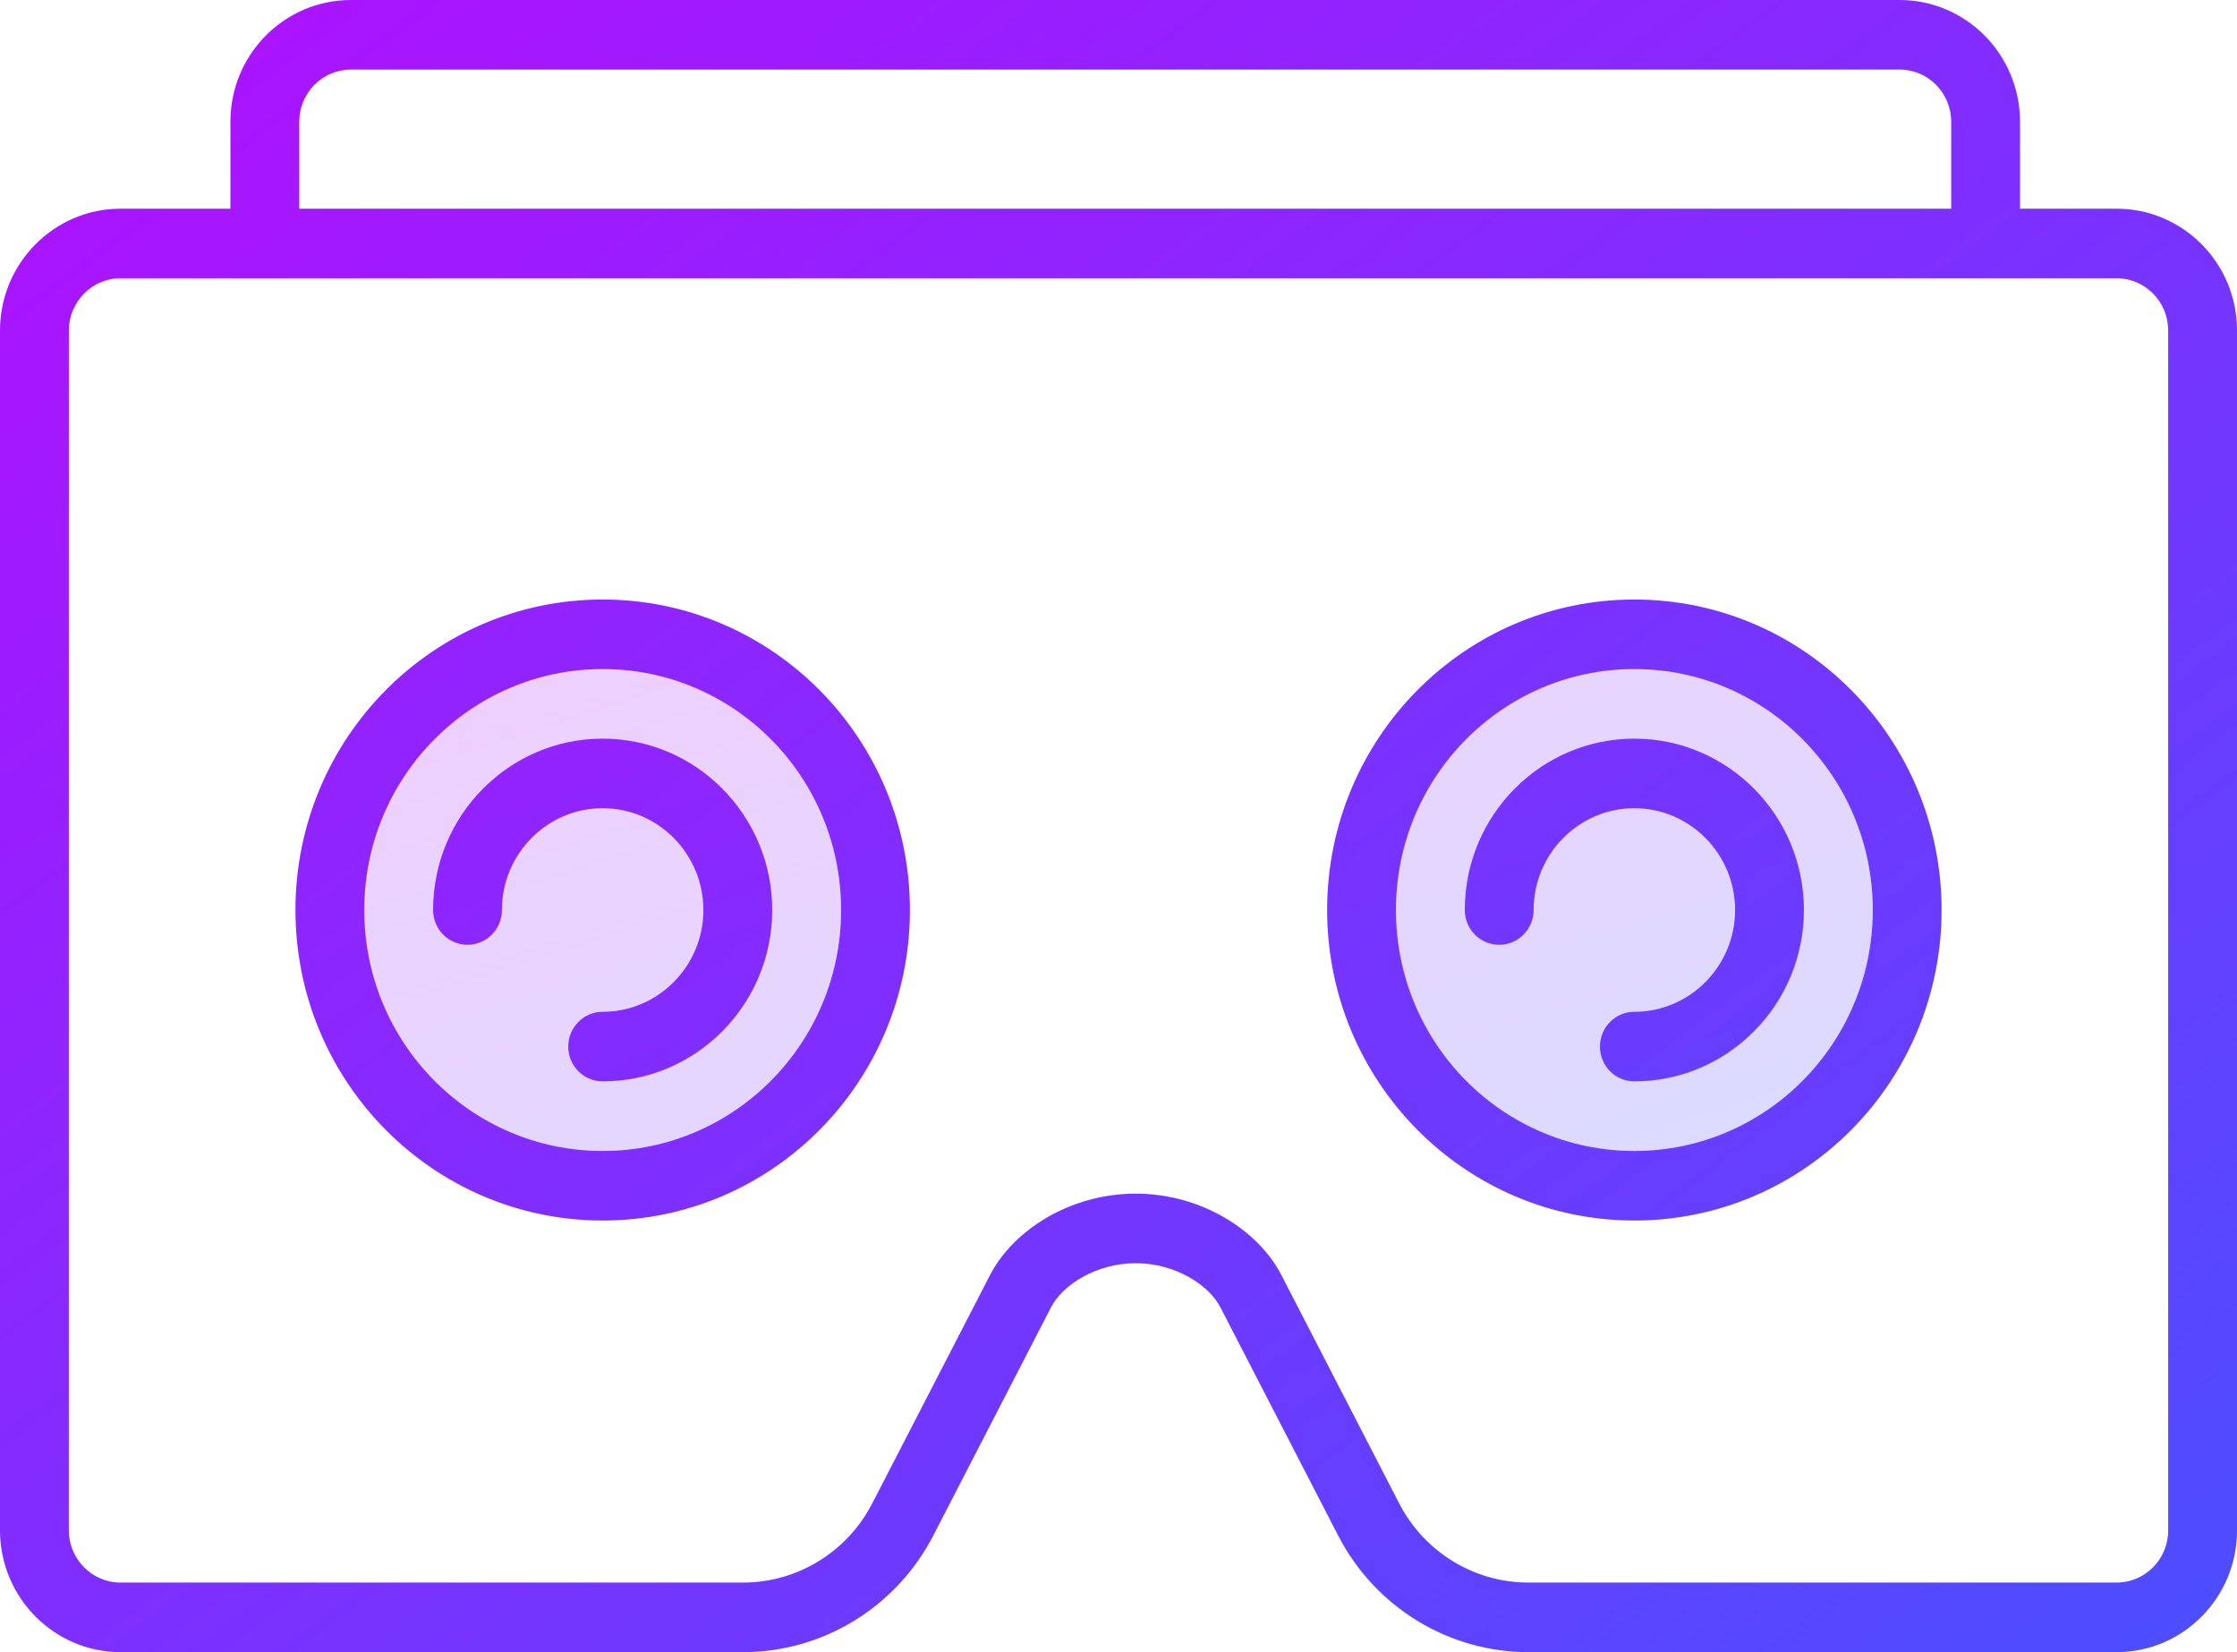
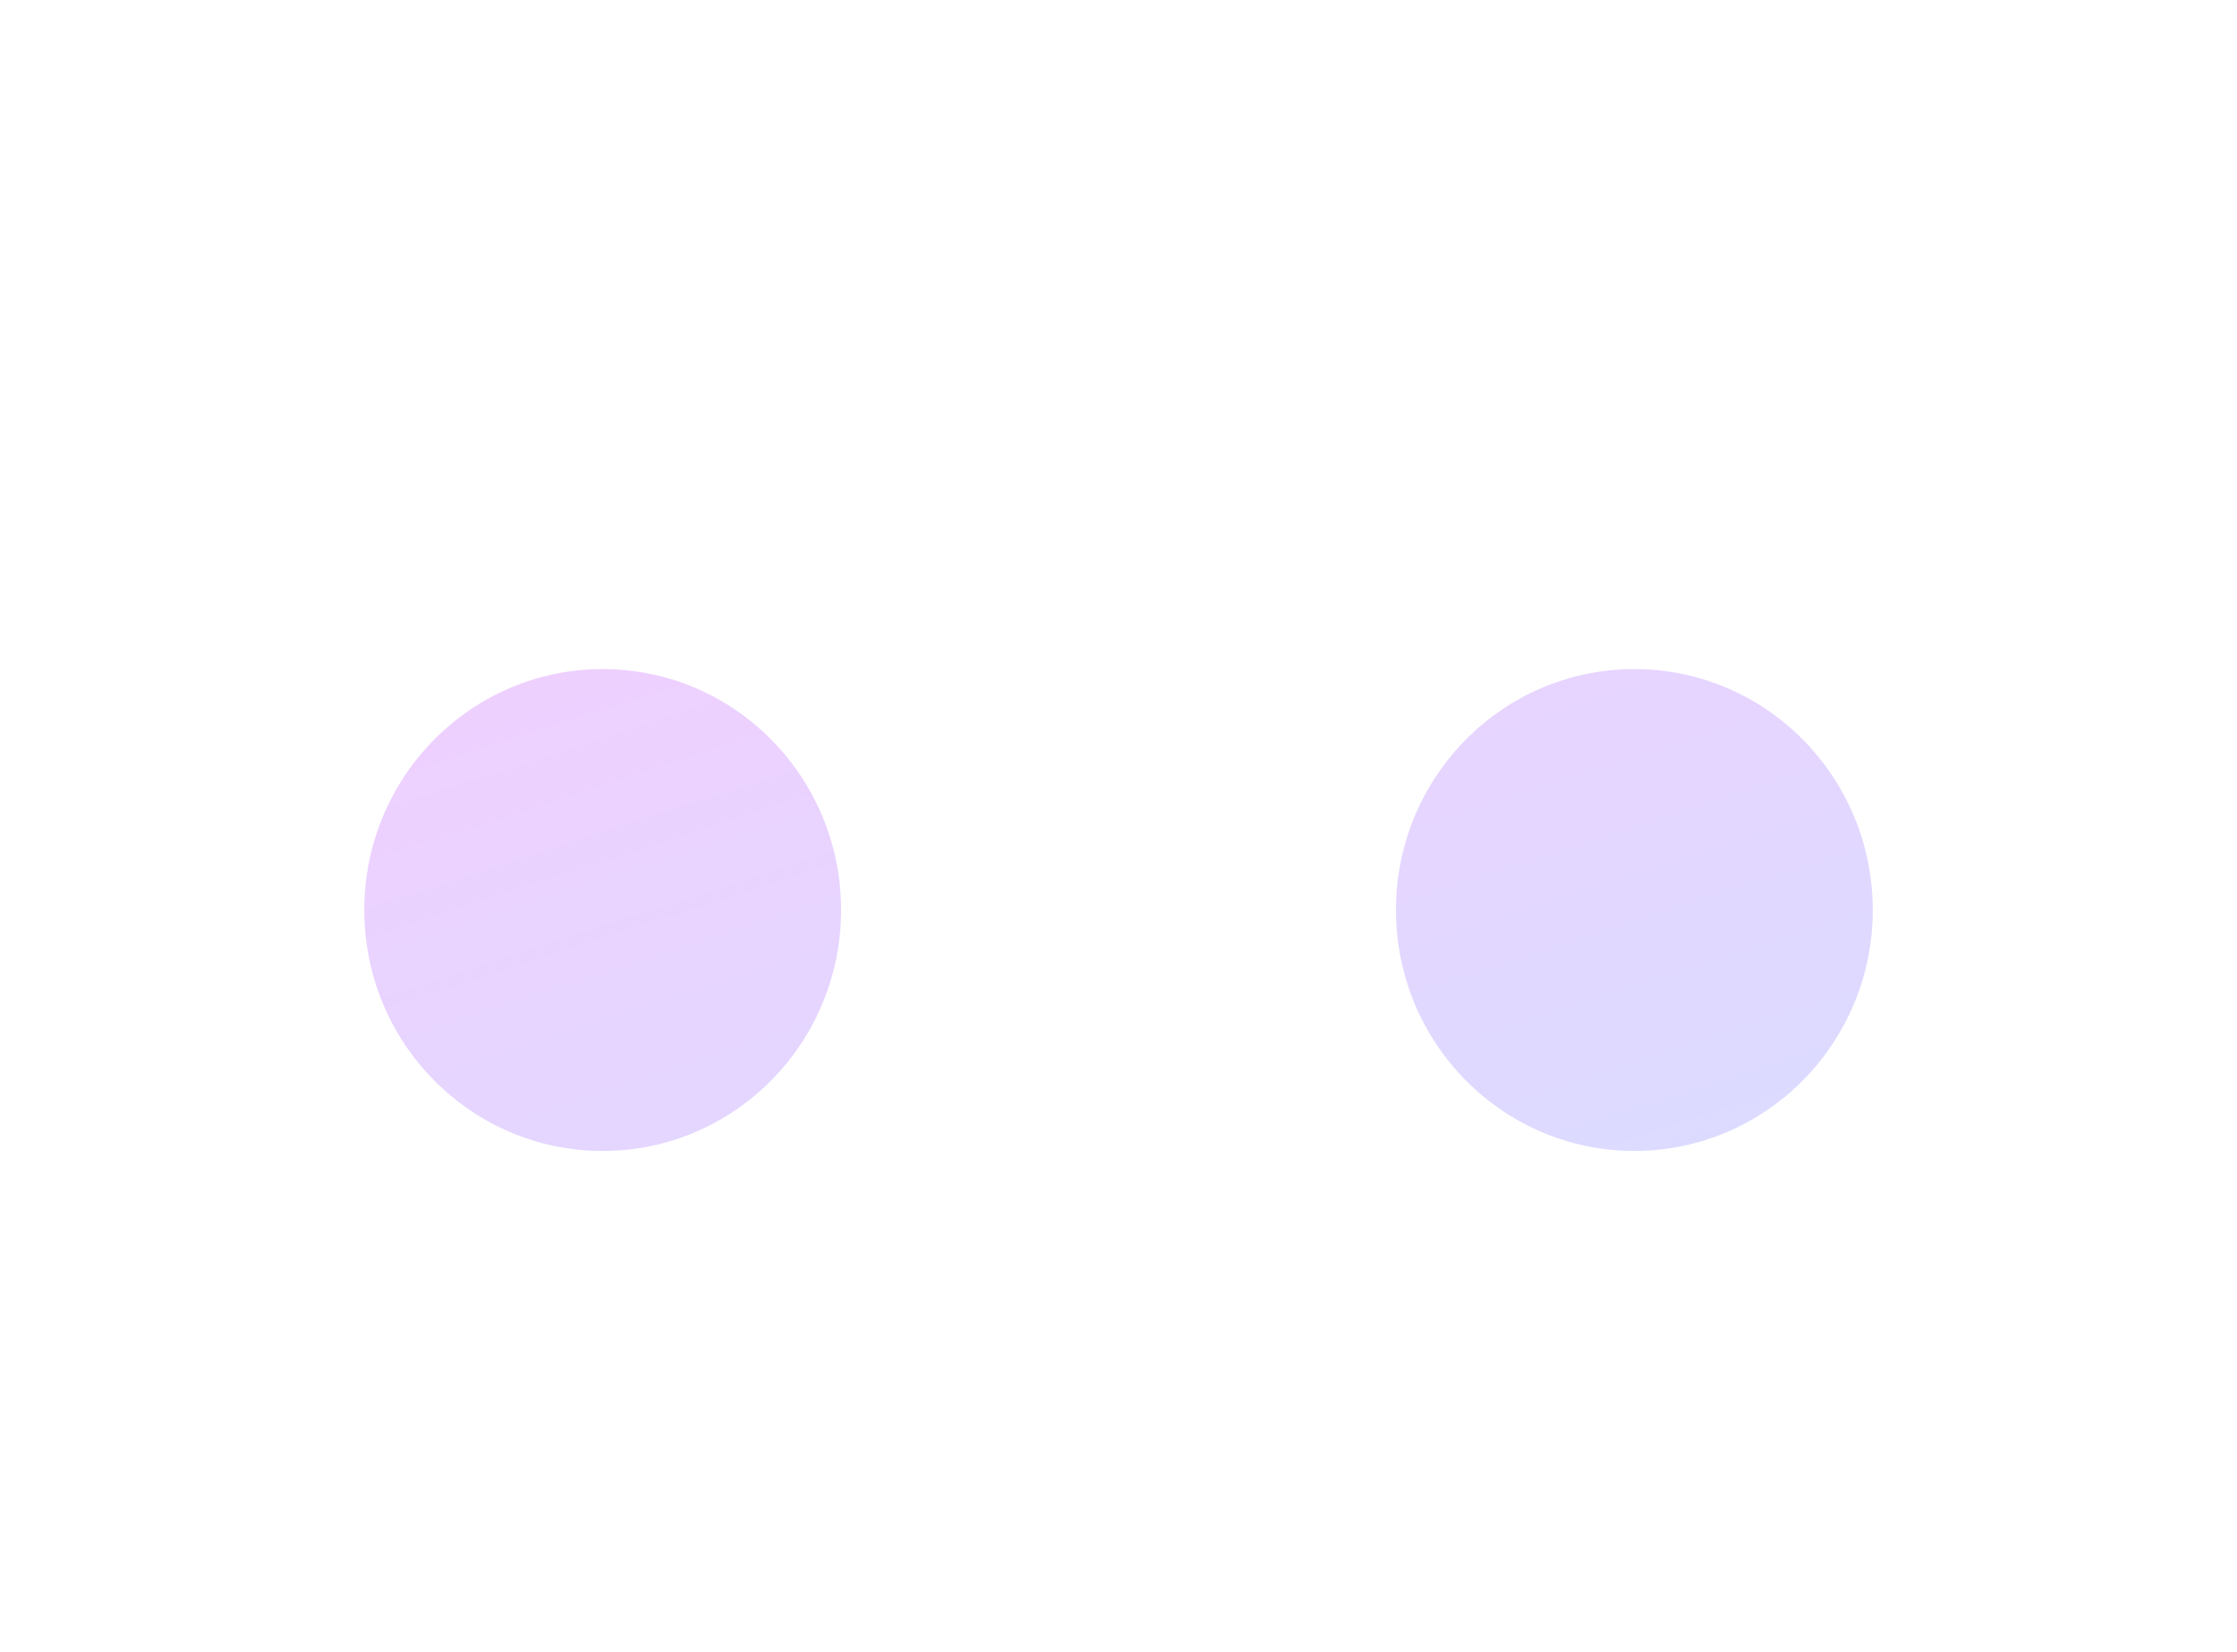
<svg xmlns="http://www.w3.org/2000/svg" width="65px" height="48px" viewBox="0 0 65 48" version="1.1">
  <title>icon-vr</title>
  <desc>Created with Sketch.</desc>
  <defs>
    <linearGradient x1="-23.321%" y1="-23.51%" x2="119.226%" y2="117.496%" id="linearGradient-1">
      <stop stop-color="#CA00FF" offset="0%" />
      <stop stop-color="#385AFF" offset="100%" />
    </linearGradient>
  </defs>
  <g id="Page-1" stroke="none" stroke-width="1" fill="none" fill-rule="evenodd">
    <g id="+421-Studio" transform="translate(-733, -1778)" fill="url(#linearGradient-1)">
      <g id="icon-vr" transform="translate(733, 1778)">
-         <path d="M6.695,6.063 L6.695,3.537 C6.695,1.584 8.262,0 10.195,0 L55.195,0 C57.128,0 58.695,1.584 58.695,3.537 L58.695,6.063 L61.5,6.063 C63.433,6.063 65,7.647 65,9.6 L65,44.463 C65,46.416 63.433,48 61.5,48 L44.411,48 C42.087,48 39.956,46.694 38.881,44.611 L35.458,37.977 C35.128,37.336 34.151,36.7 33,36.7 C31.849,36.7 30.872,37.336 30.542,37.977 L27.119,44.611 C26.044,46.694 23.913,48 21.588,48 L3.5,48 C1.573,48 0,46.411 0,44.463 L0,9.6 C0,7.652 1.573,6.063 3.5,6.063 L6.695,6.063 Z M56.695,6.063 L56.695,3.537 C56.695,2.7 56.023,2.021 55.195,2.021 L10.195,2.021 C9.367,2.021 8.695,2.7 8.695,3.537 L8.695,6.063 L56.695,6.063 Z M61.5,8.084 L3.5,8.084 C2.677,8.084 2,8.769 2,9.6 L2,44.463 C2,45.295 2.677,45.979 3.5,45.979 L21.588,45.979 C23.167,45.979 24.616,45.091 25.345,43.677 L28.768,37.043 C29.434,35.752 31.082,34.679 33,34.679 C34.918,34.679 36.566,35.752 37.232,37.043 L40.655,43.677 C41.384,45.091 42.833,45.979 44.411,45.979 L61.5,45.979 C62.328,45.979 63,45.3 63,44.463 L63,9.6 C63,8.763 62.328,8.084 61.5,8.084 Z M26.439,26.439 C26.439,31.421 22.442,35.46 17.512,35.46 C12.581,35.46 8.585,31.421 8.585,26.439 C8.585,21.457 12.581,17.418 17.512,17.418 C22.442,17.418 26.439,21.457 26.439,26.439 Z M24.439,26.439 C24.439,22.573 21.337,19.439 17.512,19.439 C13.686,19.439 10.585,22.573 10.585,26.439 C10.585,30.305 13.686,33.439 17.512,33.439 C21.337,33.439 24.439,30.305 24.439,26.439 Z M14.584,26.439 C14.584,26.997 14.137,27.449 13.584,27.449 C13.032,27.449 12.584,26.997 12.584,26.439 C12.584,23.692 14.794,21.46 17.511,21.46 C20.229,21.46 22.438,23.692 22.438,26.439 C22.438,29.185 20.229,31.417 17.511,31.417 C16.959,31.417 16.511,30.965 16.511,30.407 C16.511,29.849 16.959,29.396 17.511,29.396 C19.125,29.396 20.438,28.069 20.438,26.439 C20.438,24.809 19.124,23.481 17.511,23.481 C15.898,23.481 14.584,24.809 14.584,26.439 Z M56.416,26.439 C56.416,31.421 52.419,35.46 47.489,35.46 C42.558,35.46 38.562,31.421 38.562,26.439 C38.562,21.457 42.558,17.418 47.489,17.418 C52.419,17.418 56.416,21.457 56.416,26.439 Z M54.416,26.439 C54.416,22.573 51.314,19.439 47.489,19.439 C43.663,19.439 40.562,22.573 40.562,26.439 C40.562,30.305 43.663,33.439 47.489,33.439 C51.314,33.439 54.416,30.305 54.416,26.439 Z M44.562,26.439 C44.562,26.997 44.114,27.449 43.562,27.449 C43.009,27.449 42.562,26.997 42.562,26.439 C42.562,23.692 44.771,21.46 47.489,21.46 C50.206,21.46 52.416,23.692 52.416,26.439 C52.416,29.185 50.206,31.417 47.489,31.417 C46.936,31.417 46.489,30.965 46.489,30.407 C46.489,29.849 46.936,29.396 47.489,29.396 C49.102,29.396 50.416,28.069 50.416,26.439 C50.416,24.809 49.102,23.481 47.489,23.481 C45.875,23.481 44.562,24.809 44.562,26.439 Z" id="Combined-Shape" fill-rule="nonzero" />
-         <path d="M24.439,26.439 C24.439,30.305 21.337,33.439 17.512,33.439 C13.686,33.439 10.585,30.305 10.585,26.439 C10.585,22.573 13.686,19.439 17.512,19.439 C21.337,19.439 24.439,22.573 24.439,26.439 Z M54.416,26.439 C54.416,30.305 51.314,33.439 47.489,33.439 C43.663,33.439 40.562,30.305 40.562,26.439 C40.562,22.573 43.663,19.439 47.489,19.439 C51.314,19.439 54.416,22.573 54.416,26.439 Z" id="Combined-Shape" opacity="0.2" />
+         <path d="M24.439,26.439 C24.439,30.305 21.337,33.439 17.512,33.439 C13.686,33.439 10.585,30.305 10.585,26.439 C10.585,22.573 13.686,19.439 17.512,19.439 C21.337,19.439 24.439,22.573 24.439,26.439 M54.416,26.439 C54.416,30.305 51.314,33.439 47.489,33.439 C43.663,33.439 40.562,30.305 40.562,26.439 C40.562,22.573 43.663,19.439 47.489,19.439 C51.314,19.439 54.416,22.573 54.416,26.439 Z" id="Combined-Shape" opacity="0.2" />
      </g>
    </g>
  </g>
</svg>